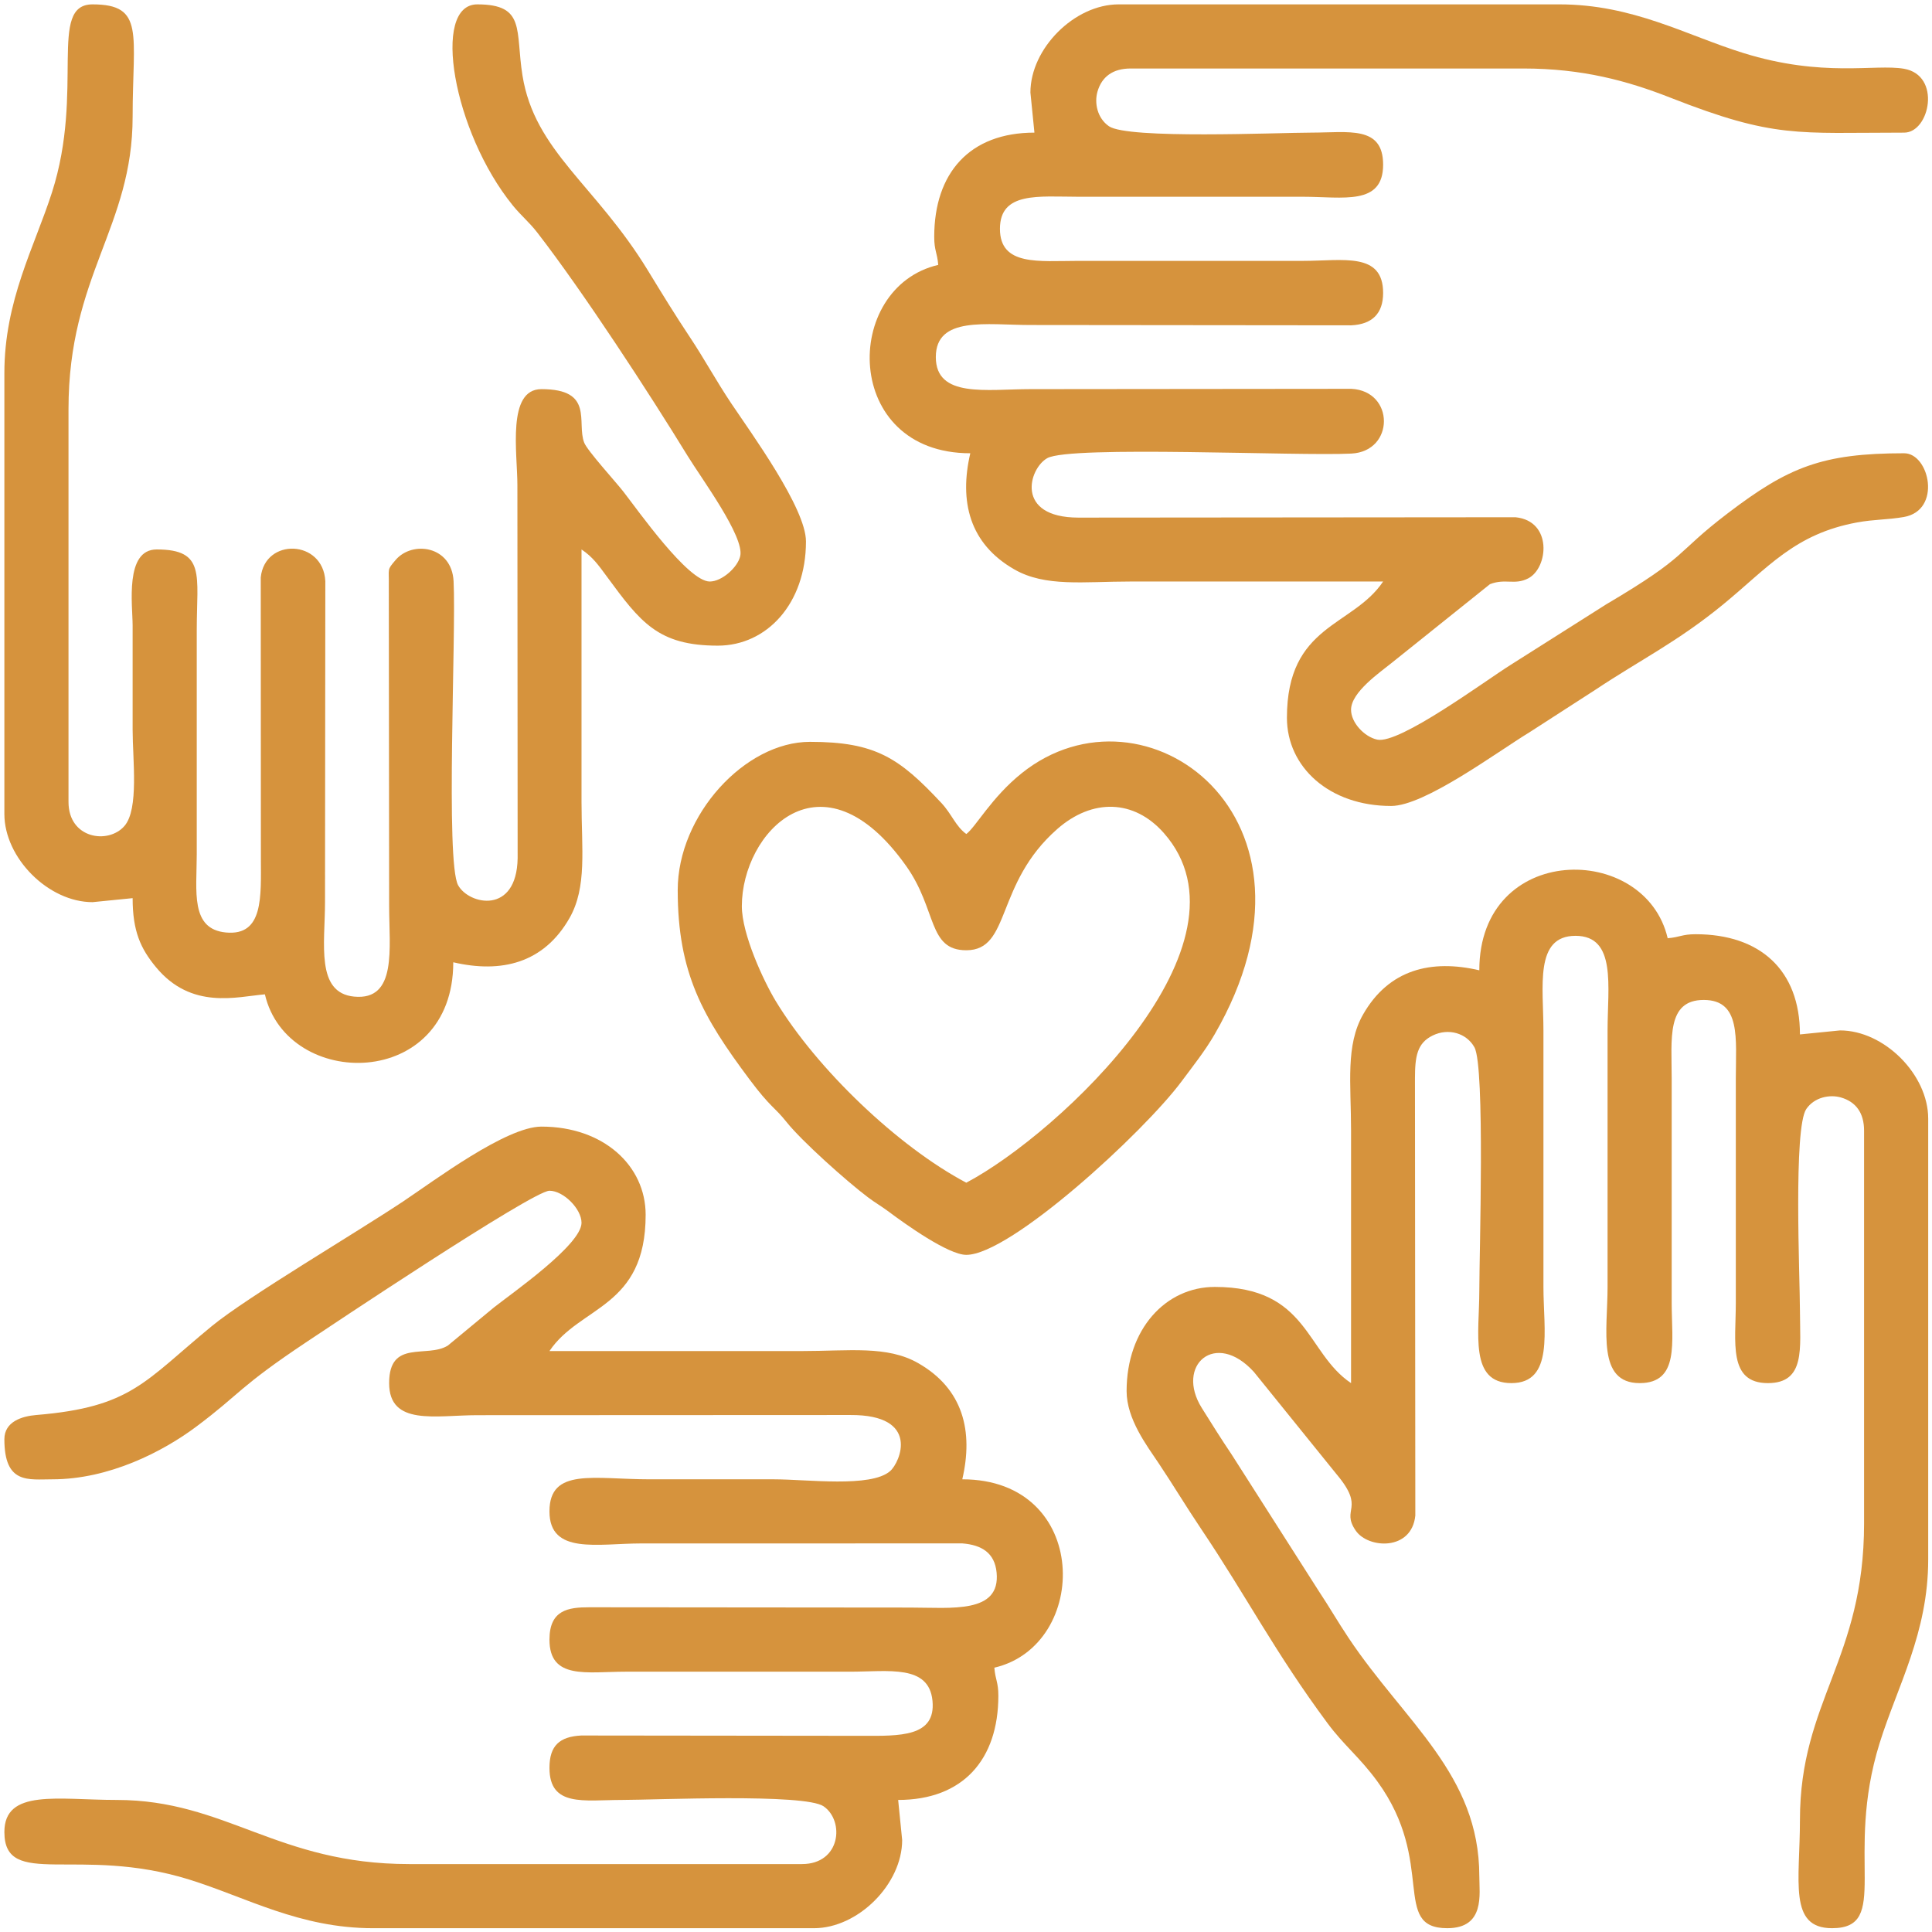
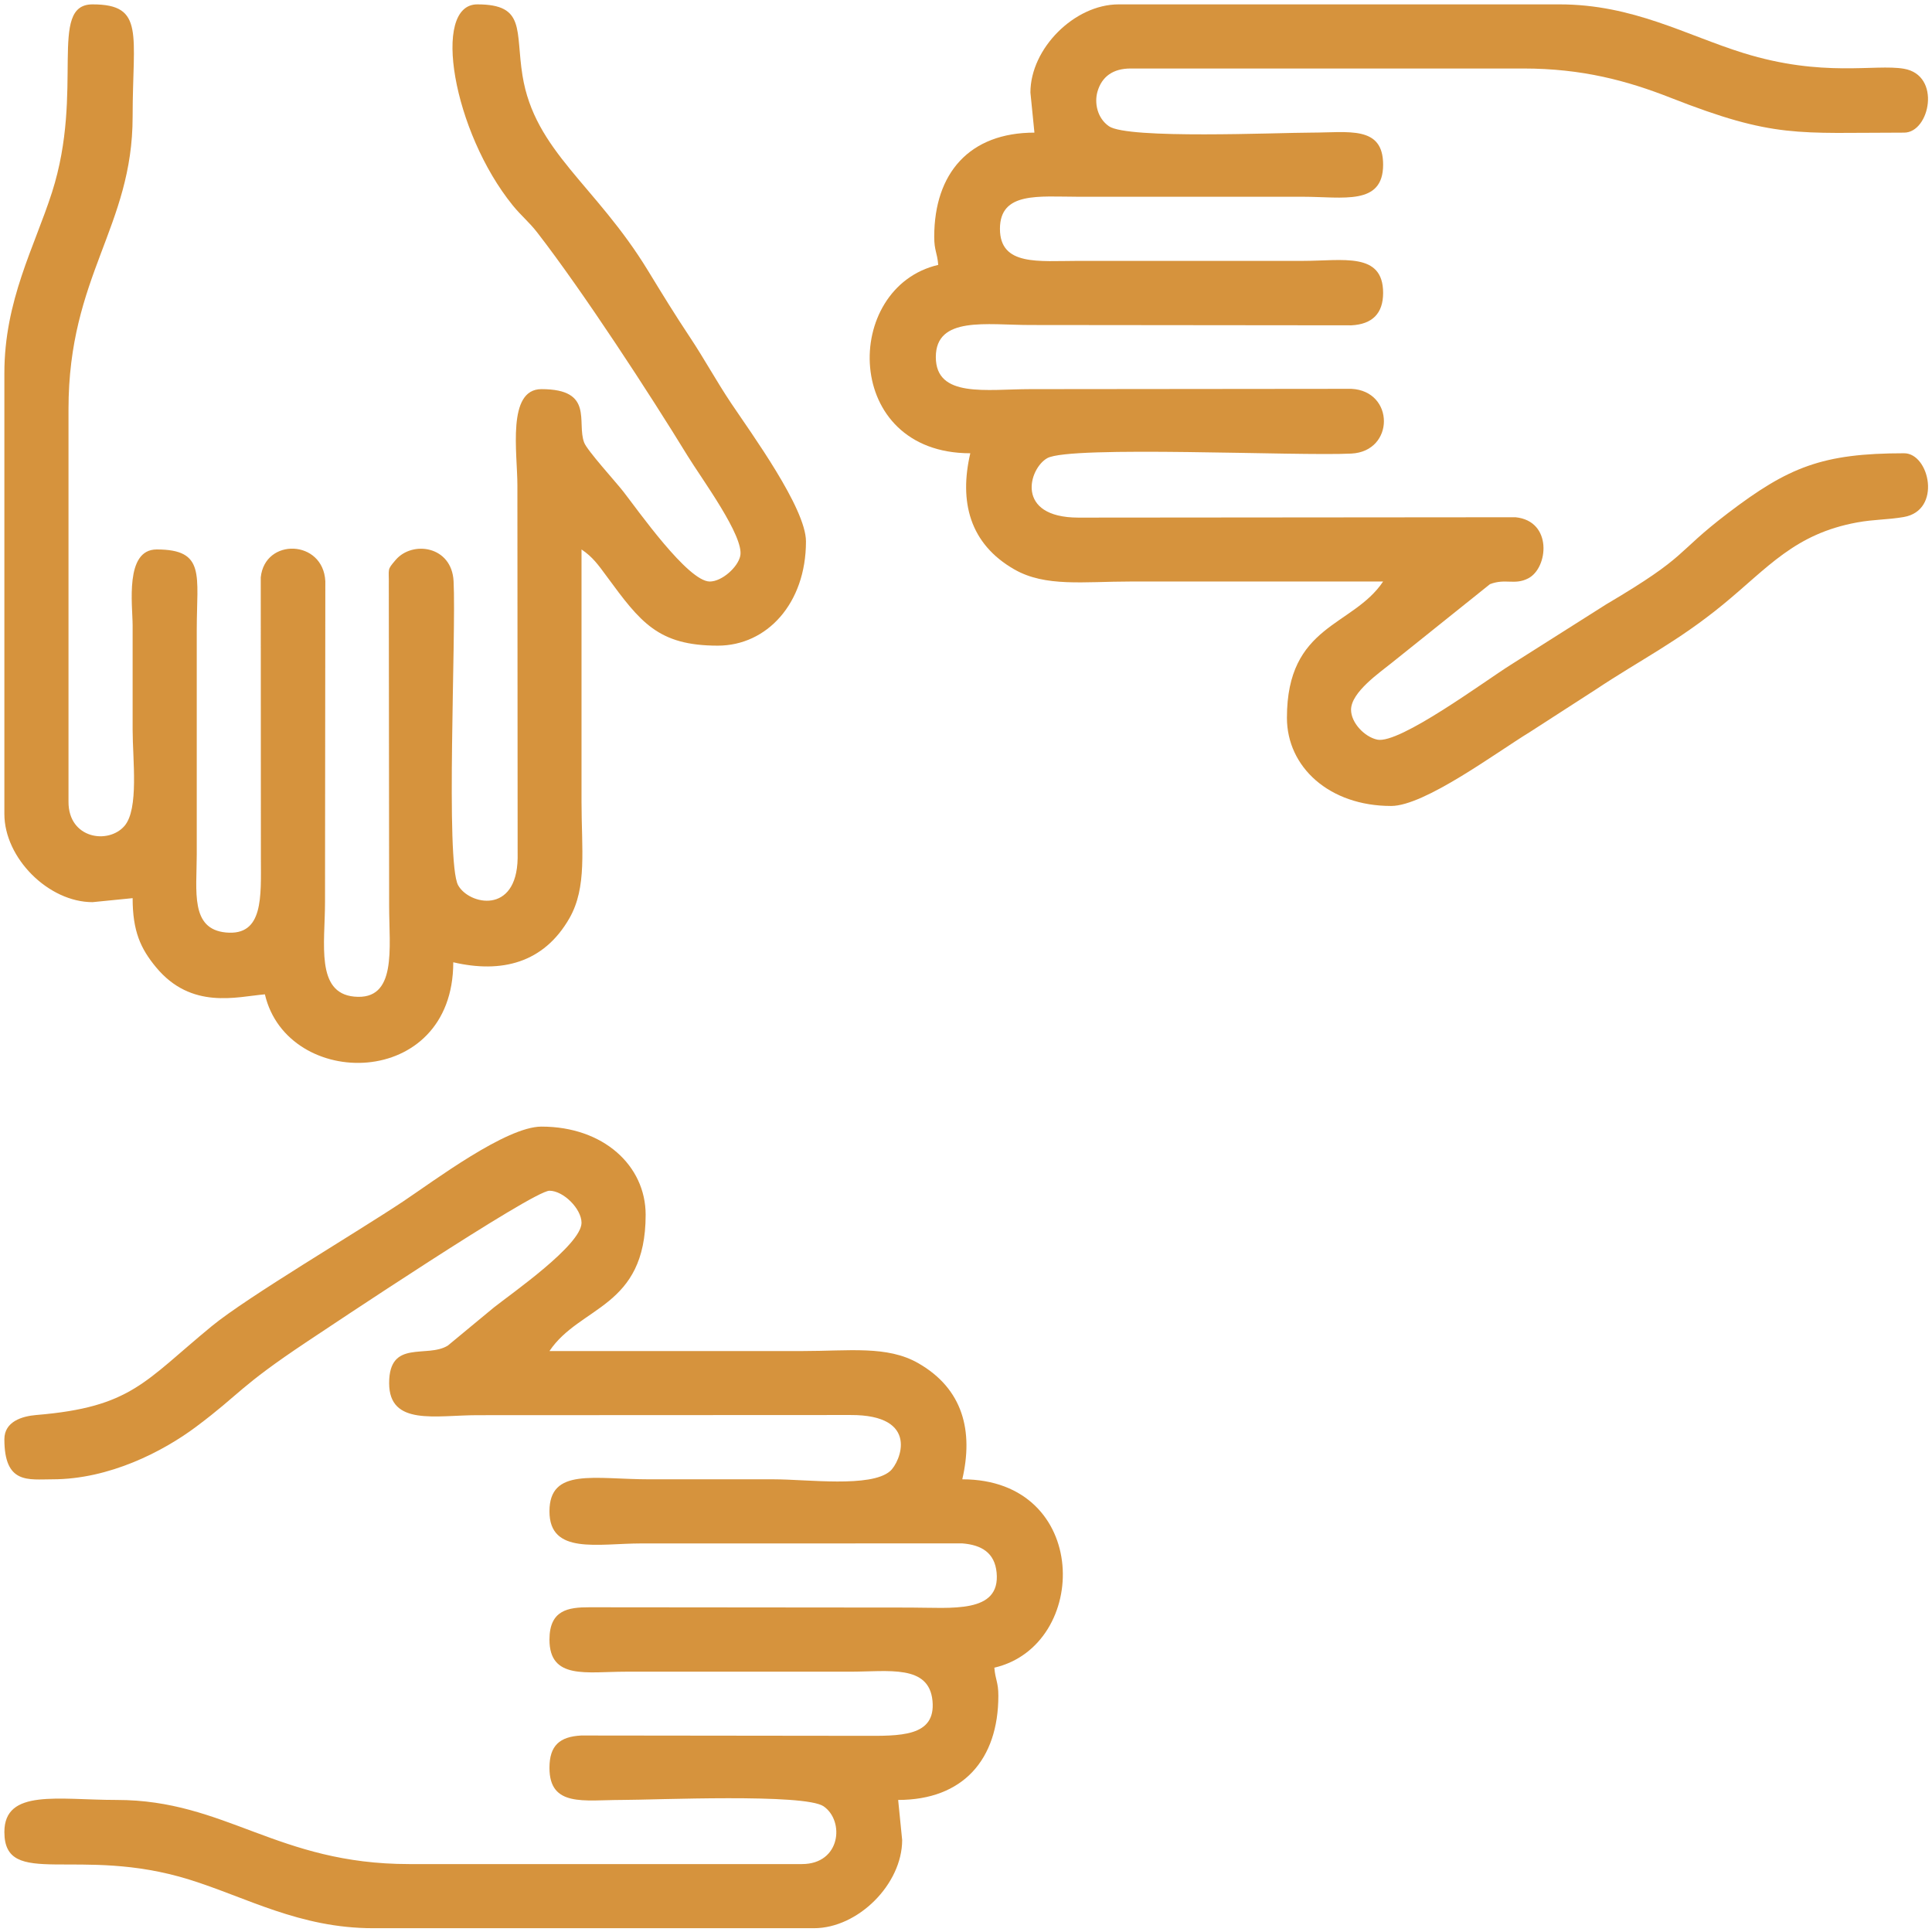
<svg xmlns="http://www.w3.org/2000/svg" width="353" height="353" viewBox="0 0 353 353" fill="none">
  <path fill-rule="evenodd" clip-rule="evenodd" d="M0.799 68.171L0.799 148.724C0.799 156.781 8.854 164.835 16.91 164.835L24.233 164.103C24.233 170.148 25.694 173.315 28.483 176.696C34.979 184.567 43.288 182.104 48.399 181.678C52.498 199.27 82.817 199.228 82.817 175.82C91.602 177.866 99.338 175.995 104.048 167.758C107.287 162.091 106.251 155.135 106.251 146.528C106.251 131.149 106.251 115.771 106.251 100.392C108.28 101.751 109.308 103.201 110.856 105.308C117.005 113.675 120.214 117.968 131.15 117.968C140.114 117.968 147.26 110.27 147.26 98.928C147.26 92.851 137.254 79.147 133.635 73.741C130.841 69.566 128.675 65.544 126.031 61.573C123.358 57.558 121.055 53.809 118.391 49.44C108.831 33.759 97.684 27.649 95.462 13.786C94.143 5.558 96.095 0.799 87.211 0.799C78.753 0.799 82.806 24.114 93.687 37.529C95.278 39.491 96.621 40.491 98.202 42.534C106.555 53.328 118.658 71.902 125.601 83.24C128.191 87.469 136.023 98.024 135.253 101.582C134.805 103.655 131.895 106.251 129.685 106.251C125.692 106.251 116.519 93.184 113.894 89.821C112.461 87.987 107.303 82.341 106.735 80.869C105.314 77.184 108.631 71.1 98.928 71.1C92.576 71.1 94.534 82.761 94.534 88.675L94.579 156.824C94.389 167.178 85.689 165.32 83.708 161.75C81.362 157.521 83.37 115.956 82.875 106.193C82.547 99.727 75.338 98.725 72.287 102.311C70.649 104.235 71.1 103.744 71.039 106.922L71.101 165.568C71.101 173.269 72.592 182.852 64.704 182.093C57.65 181.413 59.384 172.387 59.384 164.835L59.441 106.193C59.054 98.561 48.391 98.215 47.643 105.495L47.667 156.78C47.677 163.834 48.174 171.041 41.27 170.376C34.736 169.747 35.946 162.865 35.95 156.048L35.95 115.038C35.951 105.11 37.613 100.392 28.627 100.392C22.745 100.392 24.232 110.566 24.233 114.306C24.235 120.653 24.233 126.999 24.233 133.346C24.233 138.797 25.408 147.817 22.745 150.908C19.796 154.329 12.516 153.25 12.516 146.528L12.516 74.762C12.516 50.355 24.233 41.513 24.233 21.303C24.233 6.237 26.512 0.799 16.91 0.799C8.709 0.799 15.488 16.443 9.503 35.133C6.311 45.1 0.799 54.877 0.799 68.171V68.171Z" fill="#C97100" fill-opacity="0.76" />
  <path fill-rule="evenodd" clip-rule="evenodd" d="M0.8 262.964C0.8 271.228 5.175 270.288 9.587 270.288C19.959 270.288 29.779 265.218 35.854 260.671C44.062 254.528 43.474 253.551 56.161 245.095C59.291 243.009 97.35 217.562 100.393 217.562C102.946 217.562 106.251 220.868 106.251 223.42C106.251 227.448 93.496 236.311 90.236 238.893L81.82 245.856C78.013 248.218 71.101 244.619 71.101 252.712C71.101 260.606 79.648 258.571 87.212 258.571L155.346 258.54C168.247 258.467 164.473 267.207 162.625 268.799C159.084 271.852 147.513 270.288 141.402 270.288C133.835 270.288 126.268 270.288 118.701 270.288C108.527 270.288 100.393 268.11 100.393 276.146C100.393 284.125 109.207 282.004 117.236 282.004L175.827 281.998C179.344 282.277 181.745 283.71 182.093 287.324C182.821 294.884 173.838 293.722 166.301 293.721L107.664 293.669C103.819 293.668 100.393 294.157 100.393 299.58C100.393 306.954 107.209 305.44 114.307 305.438H155.316C162.331 305.436 169.733 304.074 170.377 310.758C171.017 317.409 164.379 317.173 157.514 317.156L106.196 317.099C102.27 317.304 100.393 318.921 100.393 323.013C100.393 330.212 106.694 328.877 113.575 328.872C119.718 328.868 147.036 327.645 150.49 330.04C154.354 332.719 153.613 340.589 146.528 340.589H74.763C50.61 340.589 41.299 328.872 21.304 328.872C10.617 328.872 0.8 326.79 0.8 334.73C0.8 345.234 14.367 337.135 34.583 343.421C45.033 346.67 54.735 352.306 68.172 352.306H148.725C156.781 352.306 164.836 344.251 164.836 336.195L164.104 328.872C175.946 328.872 182.411 321.492 182.411 309.832C182.411 307.307 181.87 306.997 181.679 304.706C199.187 300.627 199.299 270.288 175.821 270.288C177.867 261.503 175.996 253.767 167.758 249.058C162.092 245.818 155.135 246.854 146.528 246.854C131.15 246.854 115.772 246.854 100.393 246.854C105.953 238.551 117.968 239.037 117.968 221.955C117.968 212.991 110.271 205.845 98.928 205.845C92.478 205.845 79.285 215.761 73.737 219.465C65.18 225.178 45.187 236.967 38.709 242.29C26.351 252.446 24.017 257.099 6.627 258.539C4.05 258.753 0.8 259.723 0.8 262.964V262.964Z" fill="#C97100" fill-opacity="0.76" />
  <path fill-rule="evenodd" clip-rule="evenodd" d="M188.27 16.91L189.002 24.233C177.16 24.233 170.694 31.612 170.694 43.273C170.694 45.797 171.236 46.108 171.427 48.399C153.835 52.497 153.877 82.817 177.285 82.817C175.239 91.602 177.11 99.338 185.347 104.047C191.014 107.287 197.97 106.251 206.577 106.251C221.956 106.251 237.334 106.251 252.713 106.251C247.153 114.553 235.137 114.068 235.137 131.149C235.137 140.113 242.835 147.26 254.177 147.26C260.297 147.26 273.383 137.498 279.499 133.77L291.517 126.016C299.722 120.554 306.501 117.266 314.791 110.477C323.04 103.721 327.867 97.556 339.314 95.456C342.464 94.878 344.83 94.984 347.843 94.465C354.84 93.258 352.546 82.817 347.912 82.817C332.933 82.817 326.756 85.344 315.676 93.787C305.784 101.325 308.802 101.375 293.488 110.411L276.003 121.486C271.425 124.35 255.692 136.015 251.637 135.139C249.277 134.628 246.854 132.032 246.854 129.685C246.854 126.445 252.172 122.837 254.346 121.065L272.236 106.734C275.089 105.634 276.717 106.968 279.229 105.672C282.902 103.777 283.705 95.192 276.905 94.507L197.017 94.574C185.392 94.544 187.975 85.583 191.355 83.707C195.584 81.361 237.149 83.369 246.911 82.874C254.84 82.473 254.84 71.445 246.911 71.043L188.27 71.1C180.277 71.1 170.986 72.78 170.986 65.242C170.986 57.703 180.277 59.383 188.27 59.383L246.911 59.441C250.722 59.248 252.713 57.285 252.713 53.525C252.713 45.995 245.38 47.666 238.067 47.666L197.057 47.666C189.787 47.671 182.703 48.641 182.703 41.808C182.703 34.975 189.787 35.945 197.057 35.95L238.067 35.95C245.38 35.95 252.713 37.621 252.713 30.091C252.713 22.892 246.412 24.228 239.531 24.233C233.388 24.237 206.07 25.46 202.615 23.064C200.456 21.567 199.94 18.782 200.518 16.757C201.308 13.993 203.362 12.516 206.577 12.516L278.343 12.516C289.086 12.516 297.328 14.753 305.225 17.855C324.247 25.326 328.304 24.233 347.912 24.233C352.599 24.233 354.767 13.742 347.868 12.56C342.56 11.65 333.08 14.21 318.523 9.684C308.073 6.435 298.37 0.799 284.934 0.799L204.381 0.799C196.324 0.799 188.27 8.854 188.27 16.91V16.91Z" fill="#C97100" fill-opacity="0.76" />
-   <path fill-rule="evenodd" clip-rule="evenodd" d="M270.288 177.285C261.503 175.238 253.767 177.109 249.058 185.346C245.818 191.013 246.854 197.97 246.854 206.577C246.854 221.955 246.854 237.334 246.854 252.712C238.552 247.152 239.037 235.137 221.956 235.137C212.992 235.137 205.845 242.834 205.845 254.176C205.845 259.285 209.577 264.179 211.703 267.358C214.368 271.343 216.663 275.189 219.47 279.364C227.783 291.732 232.895 301.823 242.559 314.859C245.572 318.922 248.463 321.093 251.678 325.512C262.473 340.347 254.118 352.305 264.429 352.305C271.375 352.305 270.288 346.087 270.288 342.786C270.288 324.225 256.682 314.664 246.415 299.286C244.384 296.244 242.882 293.606 241.003 290.784L225.032 265.746C223.097 262.881 221.439 260.215 219.591 257.269C214.684 249.452 222.097 242.932 229.112 250.681L244.167 269.313C249.615 275.754 244.904 275.599 247.717 279.676C249.989 282.969 257.941 283.421 258.597 276.904L258.531 197.017C258.541 193.033 258.905 190.599 261.768 189.2C264.668 187.783 267.964 188.771 269.397 191.355C271.363 194.898 270.288 229.114 270.288 235.869C270.288 243.604 268.414 252.712 276.146 252.712C283.992 252.712 282.005 243.044 282.005 235.137V188.269C282.005 180.276 280.325 170.986 287.863 170.986C295.401 170.986 293.722 180.276 293.722 188.269V235.137C293.722 243.044 291.734 252.712 299.58 252.712C306.898 252.712 305.44 245.192 305.438 238.066V197.057C305.434 189.786 304.464 182.703 311.297 182.703C318.13 182.703 317.16 189.786 317.155 197.057V238.066C317.153 245.192 315.696 252.712 323.014 252.712C329.91 252.712 328.882 246.313 328.872 239.531C328.864 233.394 327.648 206.065 330.041 202.615C331.538 200.455 334.323 199.939 336.348 200.518C339.111 201.308 340.589 203.361 340.589 206.577V278.343C340.589 303.184 328.872 310.803 328.872 332.533C328.872 343.69 326.721 352.305 334.731 352.305C345.551 352.305 336.944 339.354 343.421 318.522C346.67 308.072 352.306 298.37 352.306 284.933V204.38C352.306 196.324 344.251 188.269 336.195 188.269L328.872 189.001C328.872 177.159 321.492 170.694 309.832 170.694C307.307 170.694 306.997 171.235 304.706 171.426C300.608 153.834 270.288 153.876 270.288 177.285Z" fill="#C97100" fill-opacity="0.76" />
-   <path fill-rule="evenodd" clip-rule="evenodd" d="M135.544 165.568C135.544 152.105 150.146 136.469 165.575 158.237C171.245 166.236 169.499 173.623 176.553 173.623C184.761 173.623 181.749 161.479 193.197 151.455C199.581 145.865 207.183 146.027 212.633 152.189C230.477 172.368 193.655 207.047 176.553 216.096C164.042 209.477 149.225 195.3 141.699 182.845C139.526 179.248 135.544 170.699 135.544 165.568V165.568ZM123.827 162.638C123.827 177.833 128.43 185.817 136.902 197.163C140.837 202.433 141.433 202.152 143.708 205.003C146.55 208.565 154.748 215.867 158.542 218.728C160.04 219.858 160.957 220.324 162.433 221.429C165.398 223.649 173.258 229.278 176.553 229.278C184.642 229.278 208.974 206.876 215.89 197.582C218.074 194.647 220.181 192.004 221.932 188.978C244.955 149.187 209.056 123.339 186.678 141.275C181.149 145.706 178.26 151.135 176.553 152.386C174.579 150.94 173.931 148.778 171.988 146.698C164.301 138.47 159.947 135.543 147.993 135.543C136.097 135.543 123.827 148.947 123.827 162.638Z" fill="#C97100" fill-opacity="0.76" />
</svg>